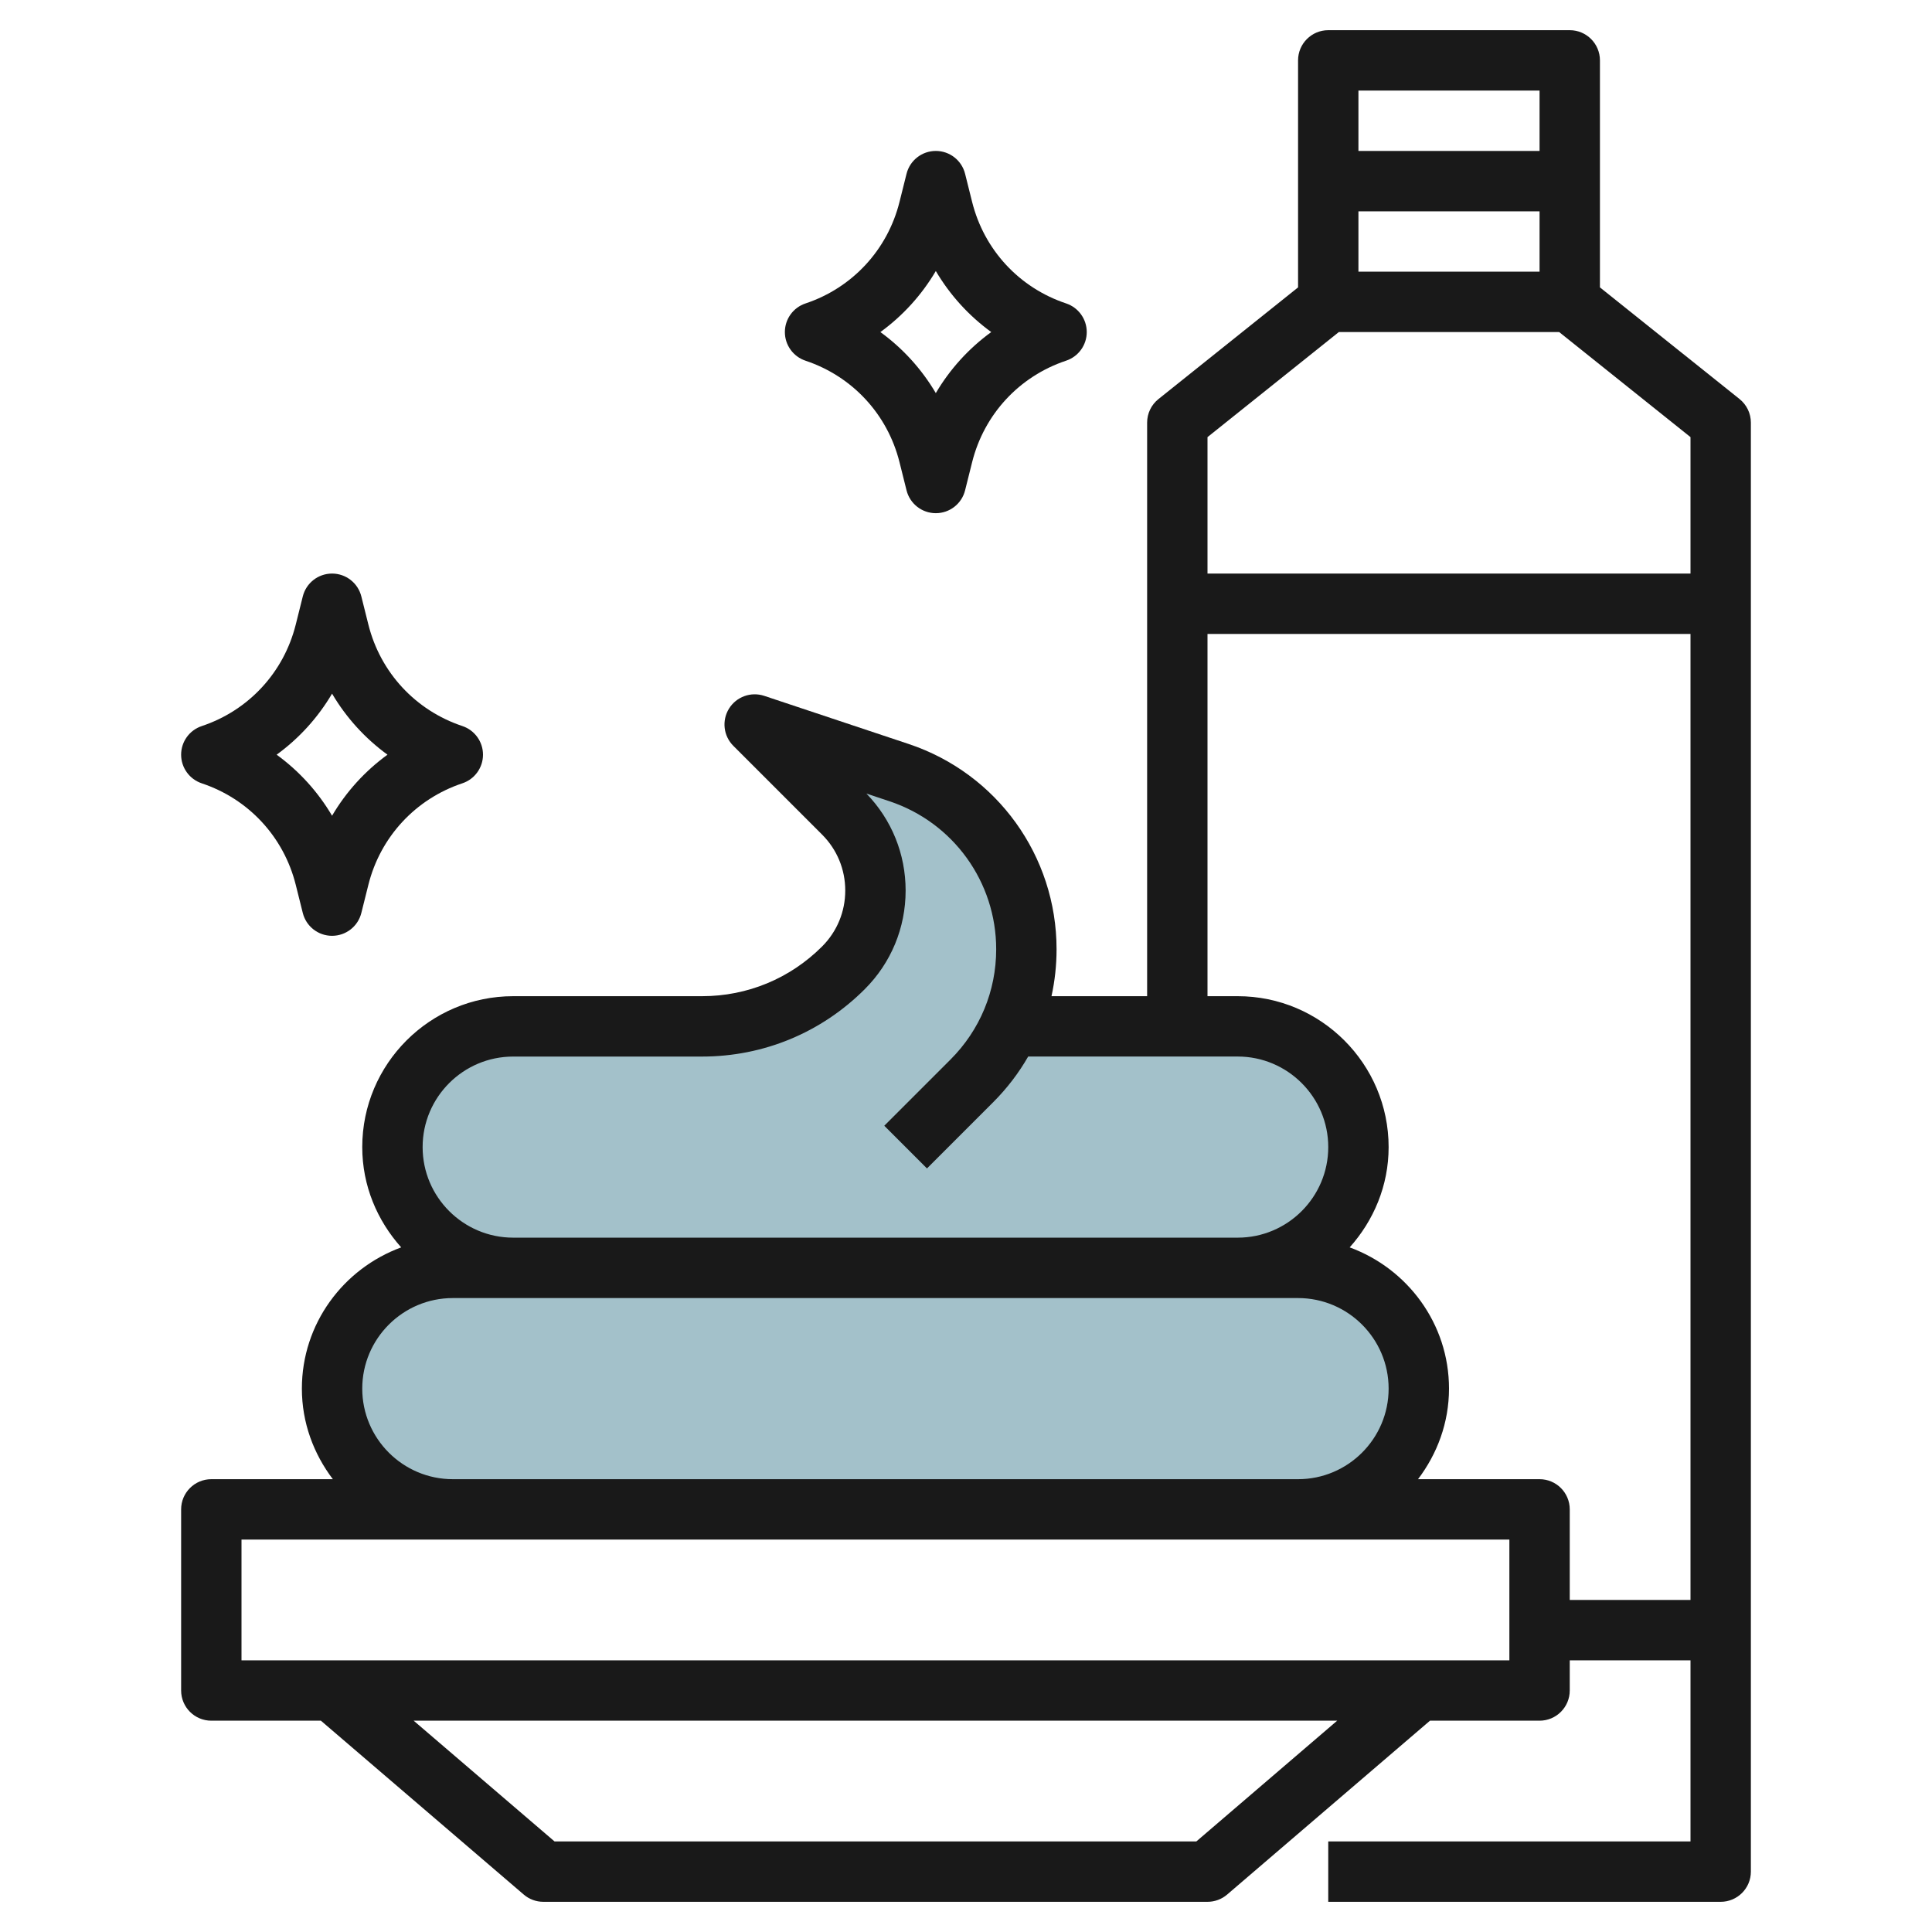
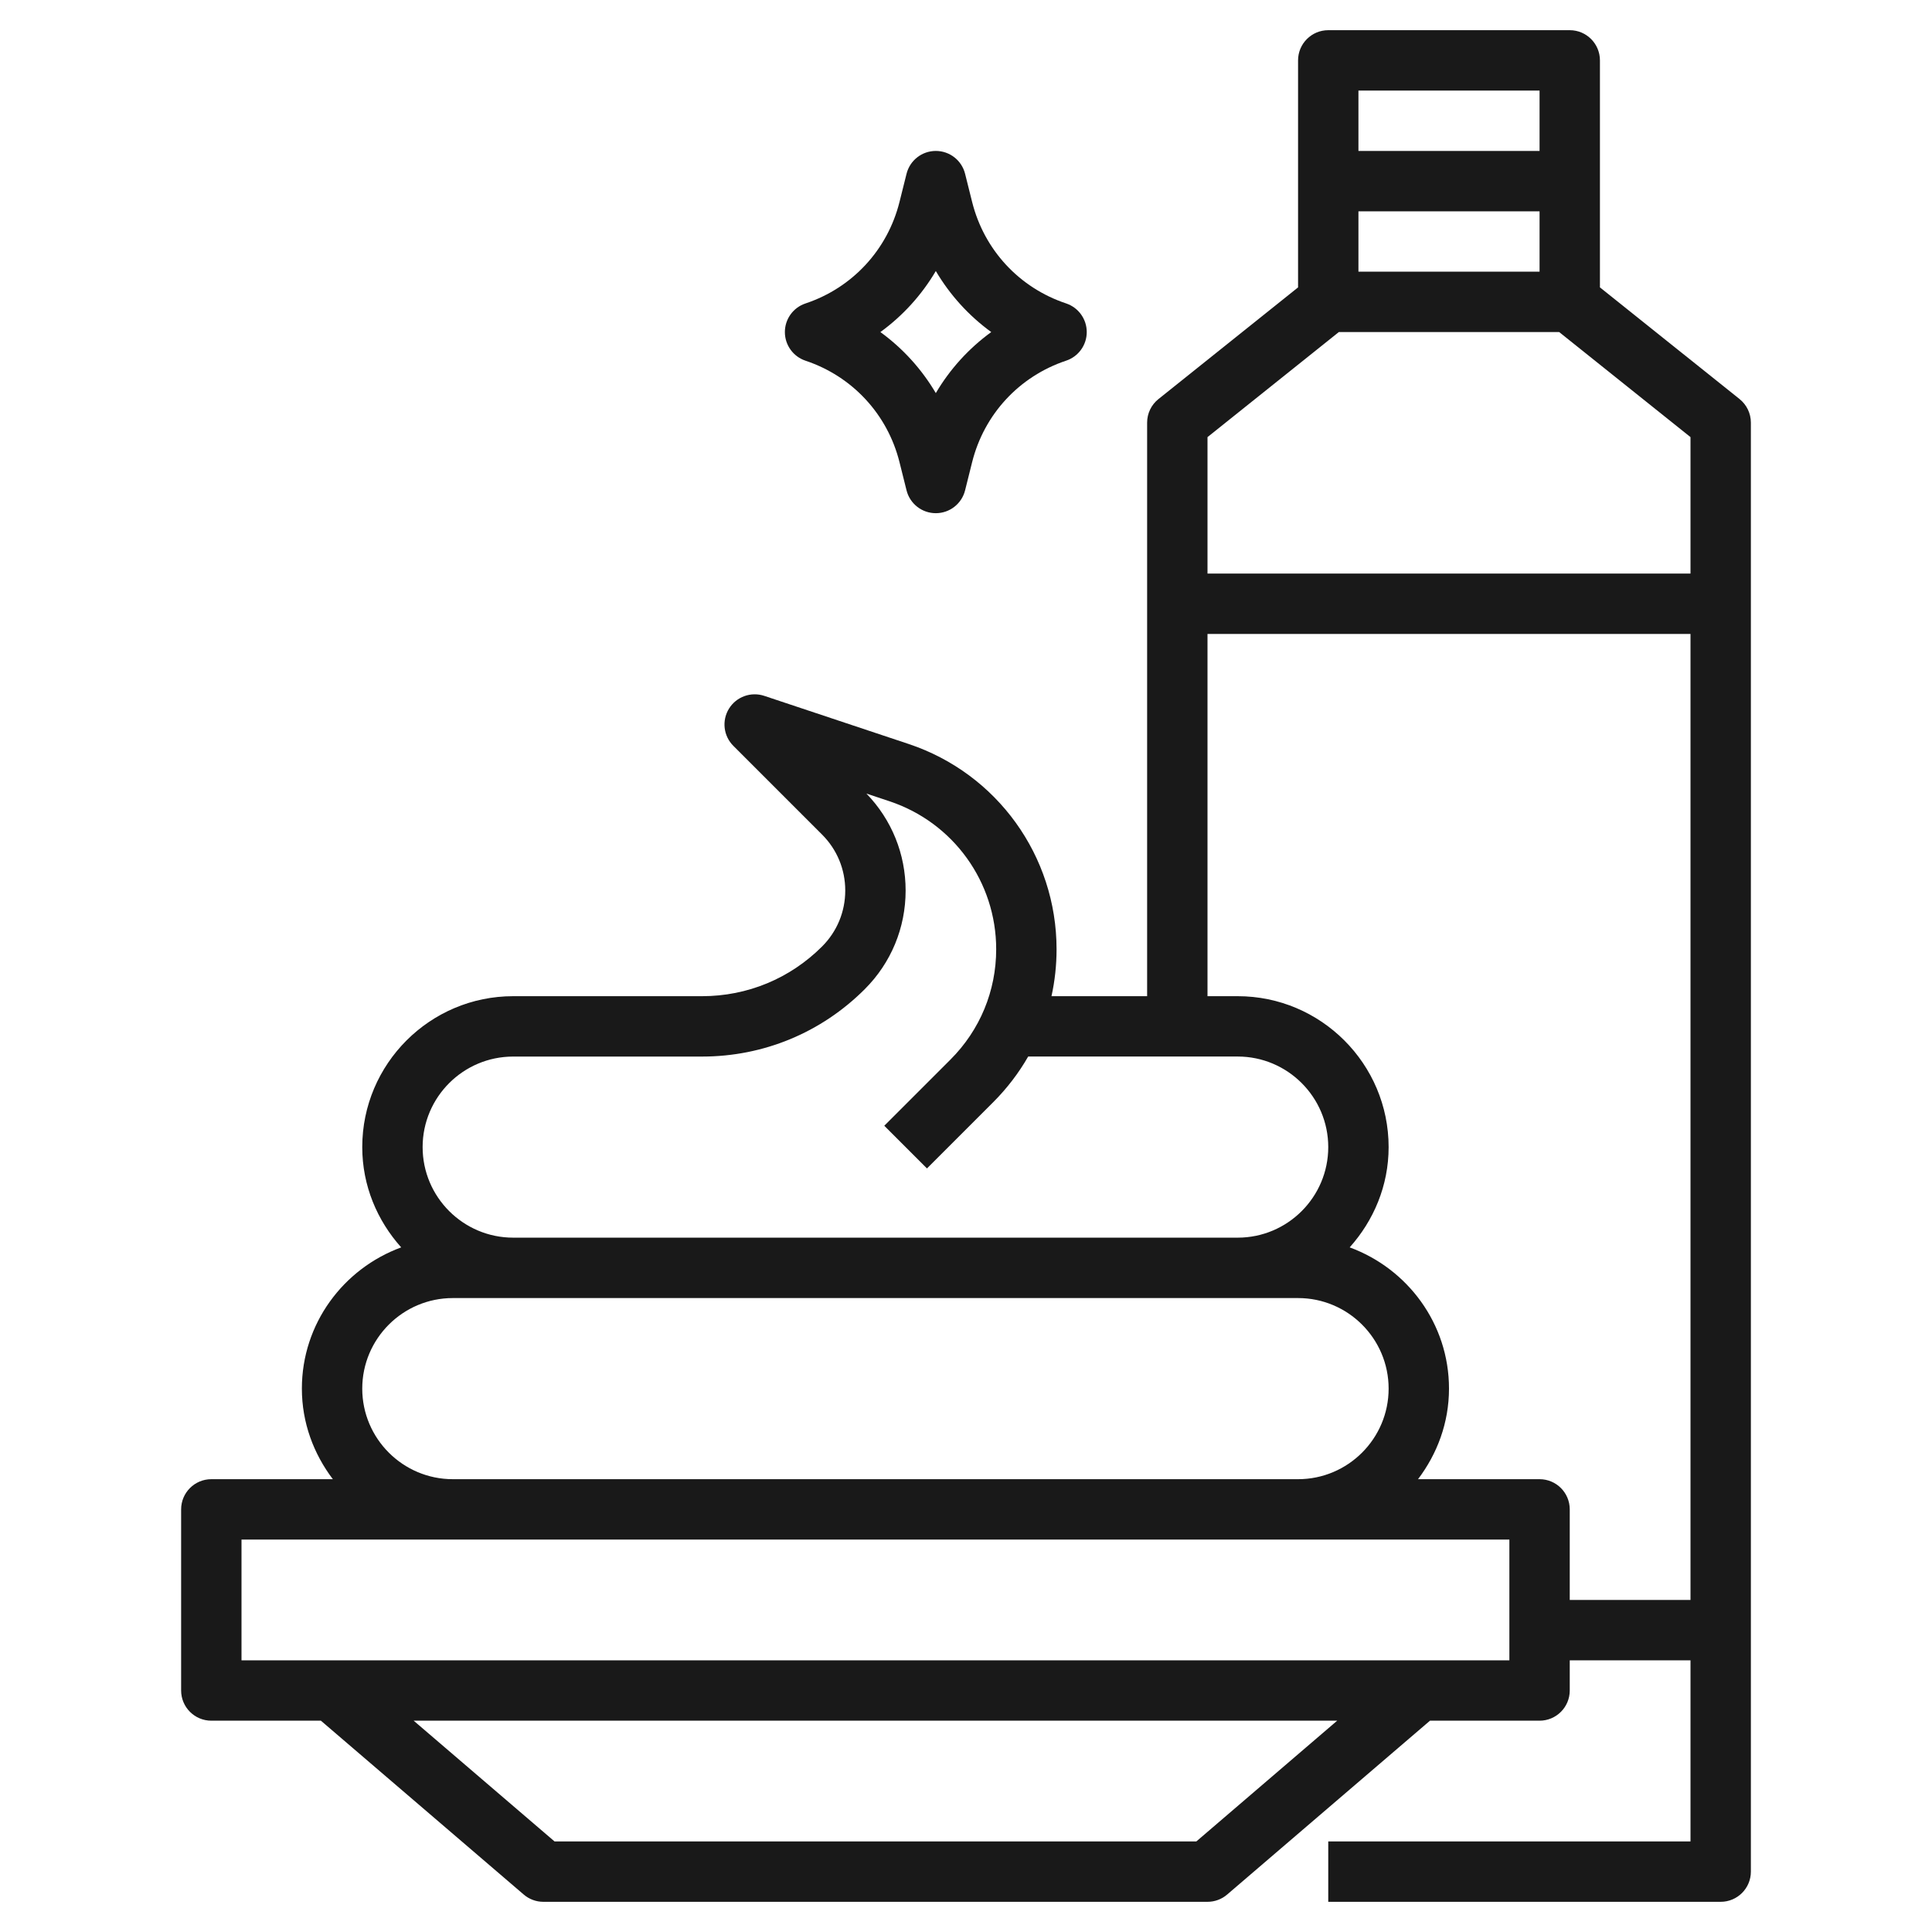
<svg xmlns="http://www.w3.org/2000/svg" id="Layer_3" enable-background="new 0 0 64 64" height="512" viewBox="0 0 64 64" width="512">
  <g>
-     <path d="m41 34h-7.561c.362-.795.561-1.664.561-2.555 0-2.655-1.699-5.012-4.217-5.851l-4.783-1.594 2.939 2.939c.679.679 1.061 1.601 1.061 2.561s-.382 1.882-1.061 2.561c-1.241 1.241-2.926 1.939-4.682 1.939h-6.257c-2.209 0-4 1.791-4 4s1.791 4 4 4h24c2.209 0 4-1.791 4-4s-1.791-4-4-4z" fill="#a3c1ca" />
-     <path d="m43 50h-28c-2.209 0-4-1.791-4-4 0-2.209 1.791-4 4-4h28c2.209 0 4 1.791 4 4 0 2.209-1.791 4-4 4z" fill="#a3c1ca" />
    <g fill="#191919">
      <path d="m57.625 13.219-4.625-3.699v-7.52c0-.552-.448-1-1-1h-8c-.552 0-1 .448-1 1v7.52l-4.625 3.7c-.237.189-.375.476-.375.78v19h-3.168c.111-.505.168-1.025.168-1.555 0-3.09-1.97-5.823-4.901-6.8l-4.783-1.594c-.44-.146-.923.029-1.167.423-.244.395-.185.905.144 1.233l2.939 2.939c.496.496.768 1.154.768 1.854s-.272 1.358-.768 1.854c-1.062 1.061-2.473 1.646-3.975 1.646h-6.257c-2.757 0-5 2.243-5 5 0 1.279.497 2.435 1.29 3.321-1.913.702-3.29 2.525-3.29 4.679 0 1.13.391 2.162 1.026 3h-4.026c-.552 0-1 .448-1 1v6c0 .552.448 1 1 1h3.63l6.719 5.759c.181.156.412.241.651.241h22c.239 0 .47-.085.651-.241l6.719-5.759h3.63c.552 0 1-.448 1-1v-1h4v6h-12v2h13c.552 0 1-.448 1-1v-48c0-.304-.138-.591-.375-.781zm-6.625-4.219h-6v-2h6zm0-6v2h-6v-2zm-6.65 8h7.299l4.351 3.48v4.52h-16v-4.52zm-27.35 24h6.257c2.036 0 3.95-.793 5.389-2.232.874-.873 1.354-2.034 1.354-3.268 0-1.208-.461-2.346-1.299-3.212l.765.255c2.114.704 3.534 2.674 3.534 4.902 0 1.38-.538 2.678-1.514 3.654l-2.193 2.193 1.414 1.414 2.193-2.193c.458-.458.846-.967 1.16-1.514h6.94c1.654 0 3 1.346 3 3s-1.346 3-3 3h-24c-1.654 0-3-1.346-3-3s1.346-2.999 3-2.999zm-5 11c0-1.654 1.346-3 3-3h2 24 2c1.654 0 3 1.346 3 3s-1.346 3-3 3h-28c-1.654 0-3-1.346-3-3zm27.63 15h-21.26l-4.667-4h30.593zm10.37-6h-42v-4h7 28 7zm2-2v-3c0-.552-.448-1-1-1h-4.026c.635-.838 1.026-1.87 1.026-3 0-2.154-1.377-3.977-3.29-4.679.793-.886 1.29-2.042 1.29-3.321 0-2.757-2.243-5-5-5h-1v-12h16v32z" />
-       <path d="m6.684 25.949c1.552.518 2.716 1.774 3.113 3.361l.233.932c.111.446.511.758.97.758s.859-.312.97-.758l.233-.932c.397-1.587 1.561-2.844 3.113-3.362.409-.136.684-.518.684-.948s-.275-.812-.684-.949c-1.552-.518-2.716-1.774-3.113-3.361l-.233-.932c-.111-.446-.511-.758-.97-.758s-.859.312-.97.758l-.233.932c-.397 1.587-1.561 2.844-3.113 3.362-.409.136-.684.518-.684.948s.275.812.684.949zm4.316-2.971c.468.794 1.092 1.481 1.836 2.022-.744.541-1.369 1.228-1.836 2.022-.468-.794-1.092-1.481-1.836-2.022.744-.541 1.368-1.228 1.836-2.022z" />
      <path d="m26.684 11.949c1.552.518 2.716 1.774 3.113 3.361l.233.932c.111.446.511.758.97.758s.859-.312.97-.758l.233-.932c.397-1.587 1.561-2.844 3.113-3.362.409-.136.684-.518.684-.948s-.275-.812-.684-.949c-1.552-.517-2.716-1.774-3.113-3.361l-.233-.932c-.111-.446-.511-.758-.97-.758s-.859.312-.97.758l-.233.932c-.397 1.587-1.561 2.844-3.113 3.362-.409.136-.684.518-.684.948s.275.812.684.949zm4.316-2.971c.468.794 1.092 1.481 1.836 2.022-.744.541-1.369 1.228-1.836 2.022-.468-.794-1.092-1.481-1.836-2.022.744-.541 1.368-1.228 1.836-2.022z" />
    </g>
  </g>
</svg>